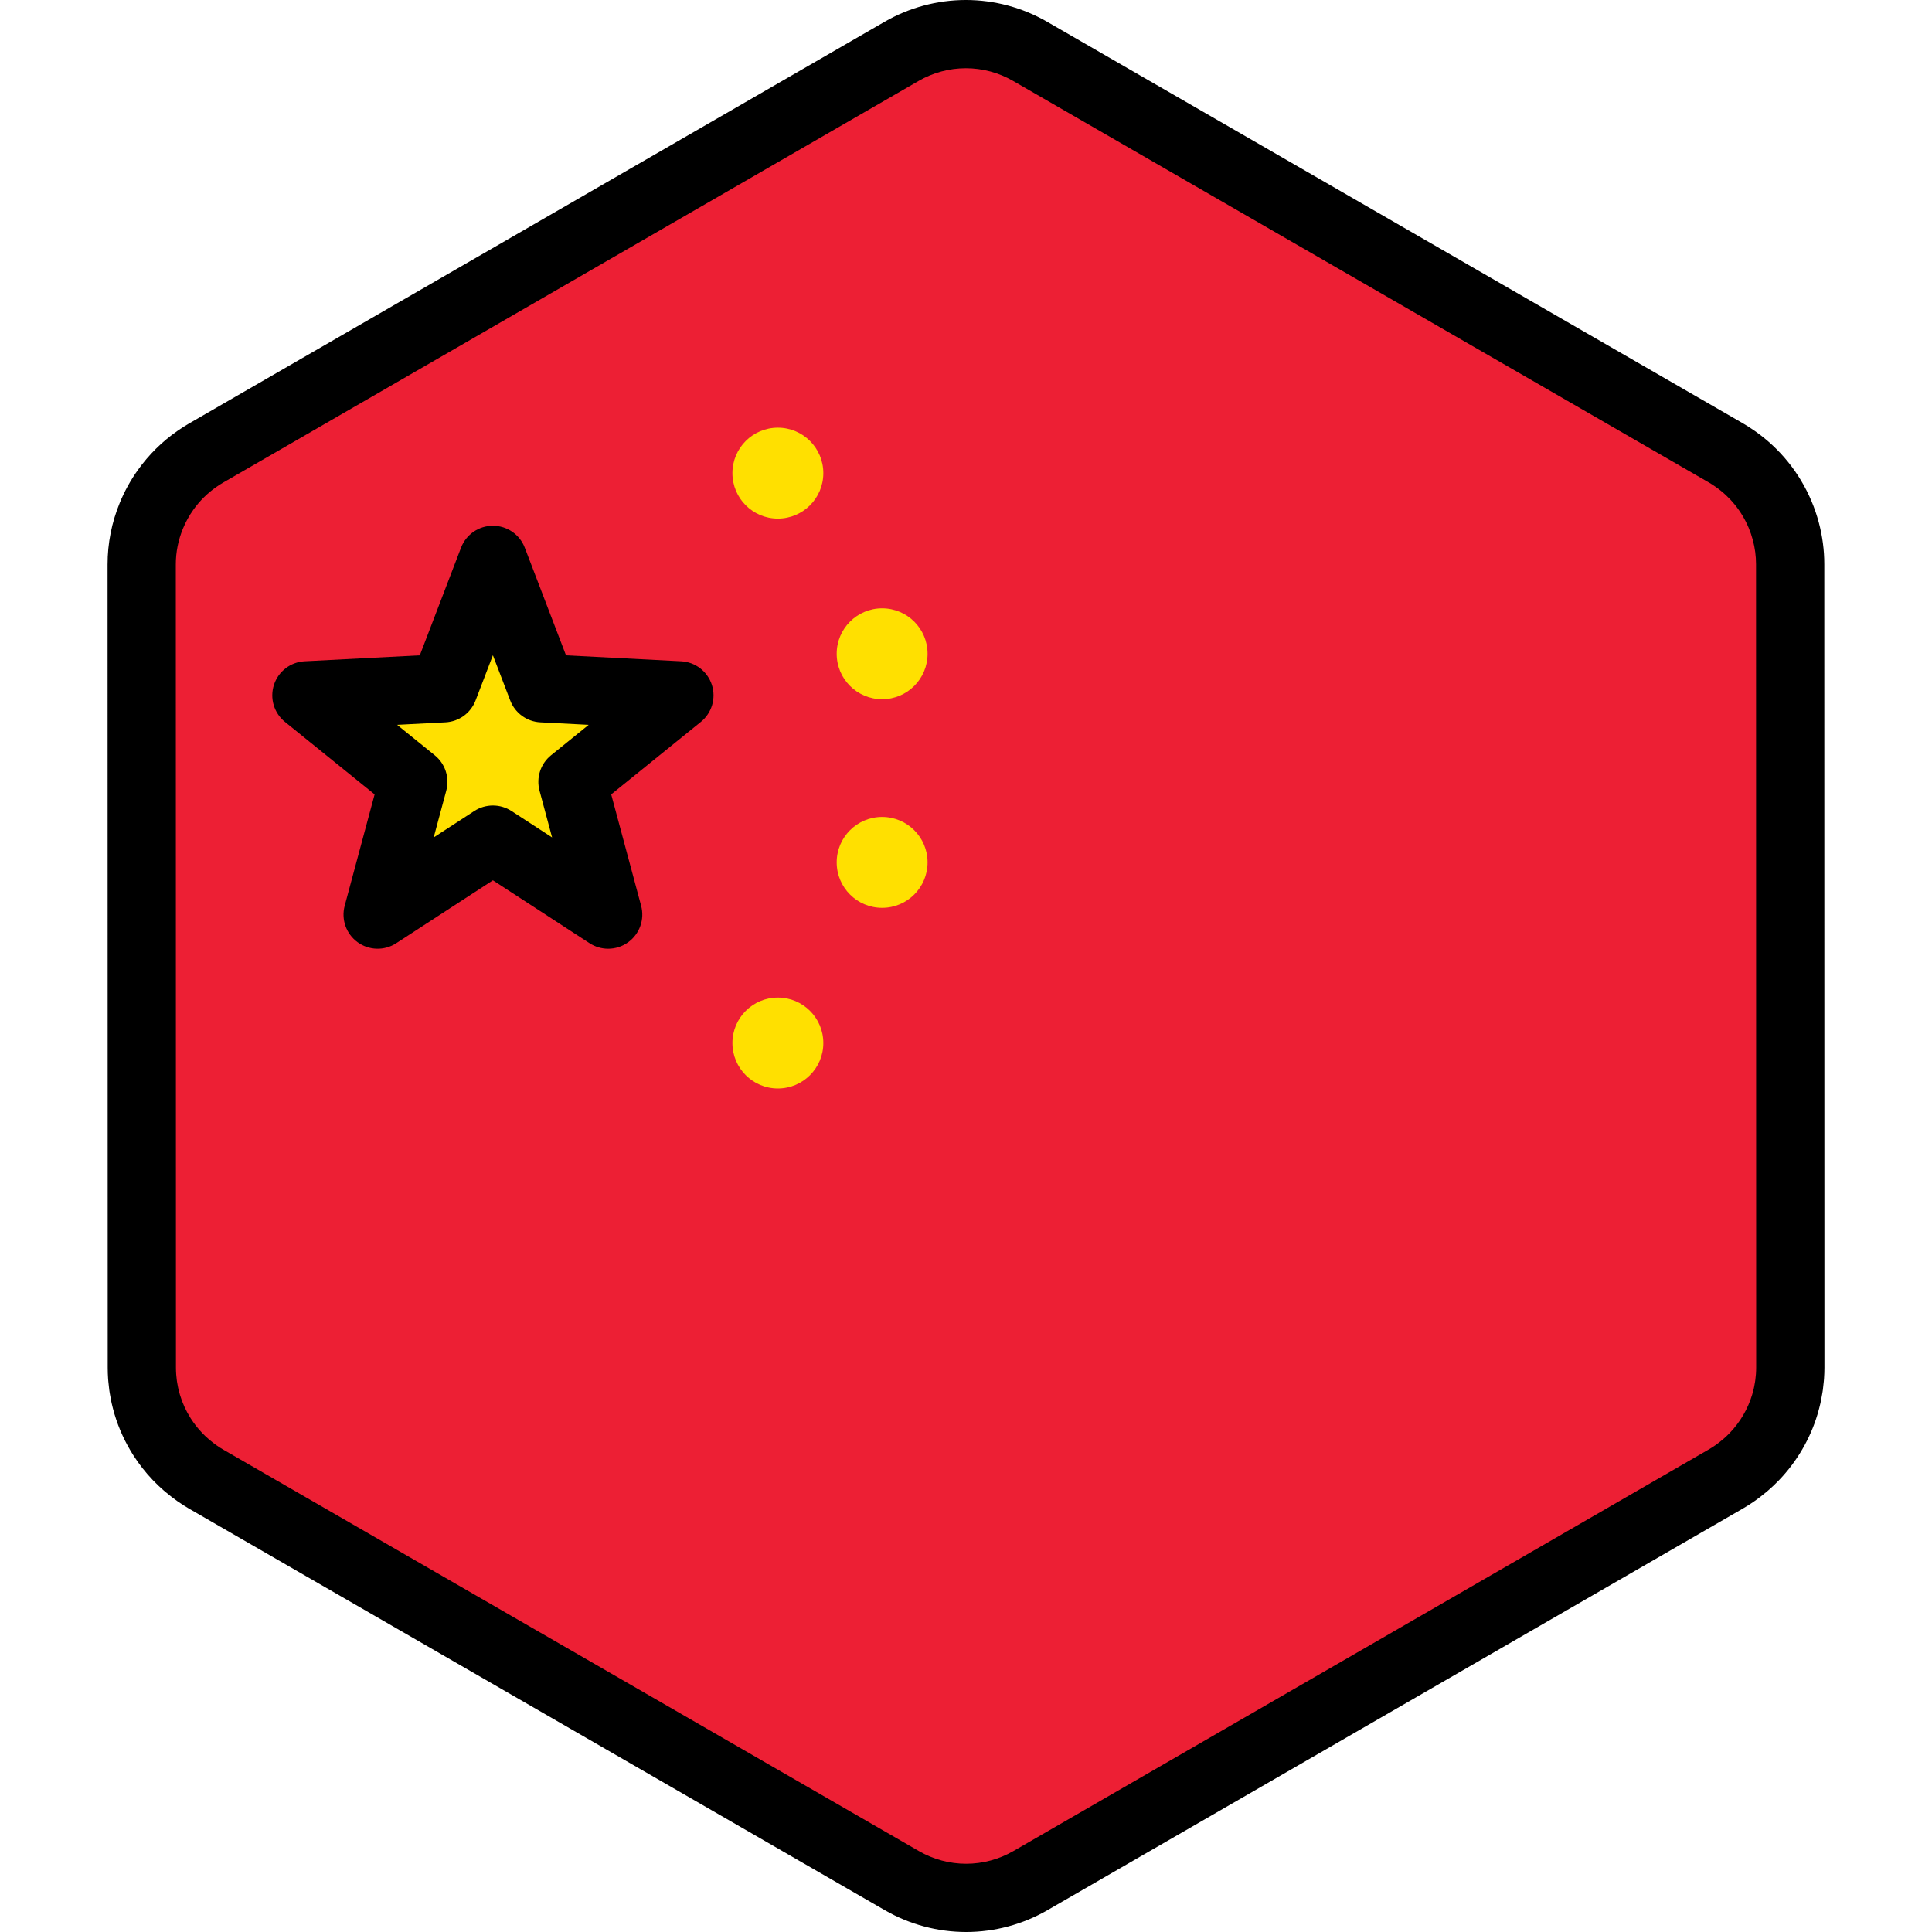
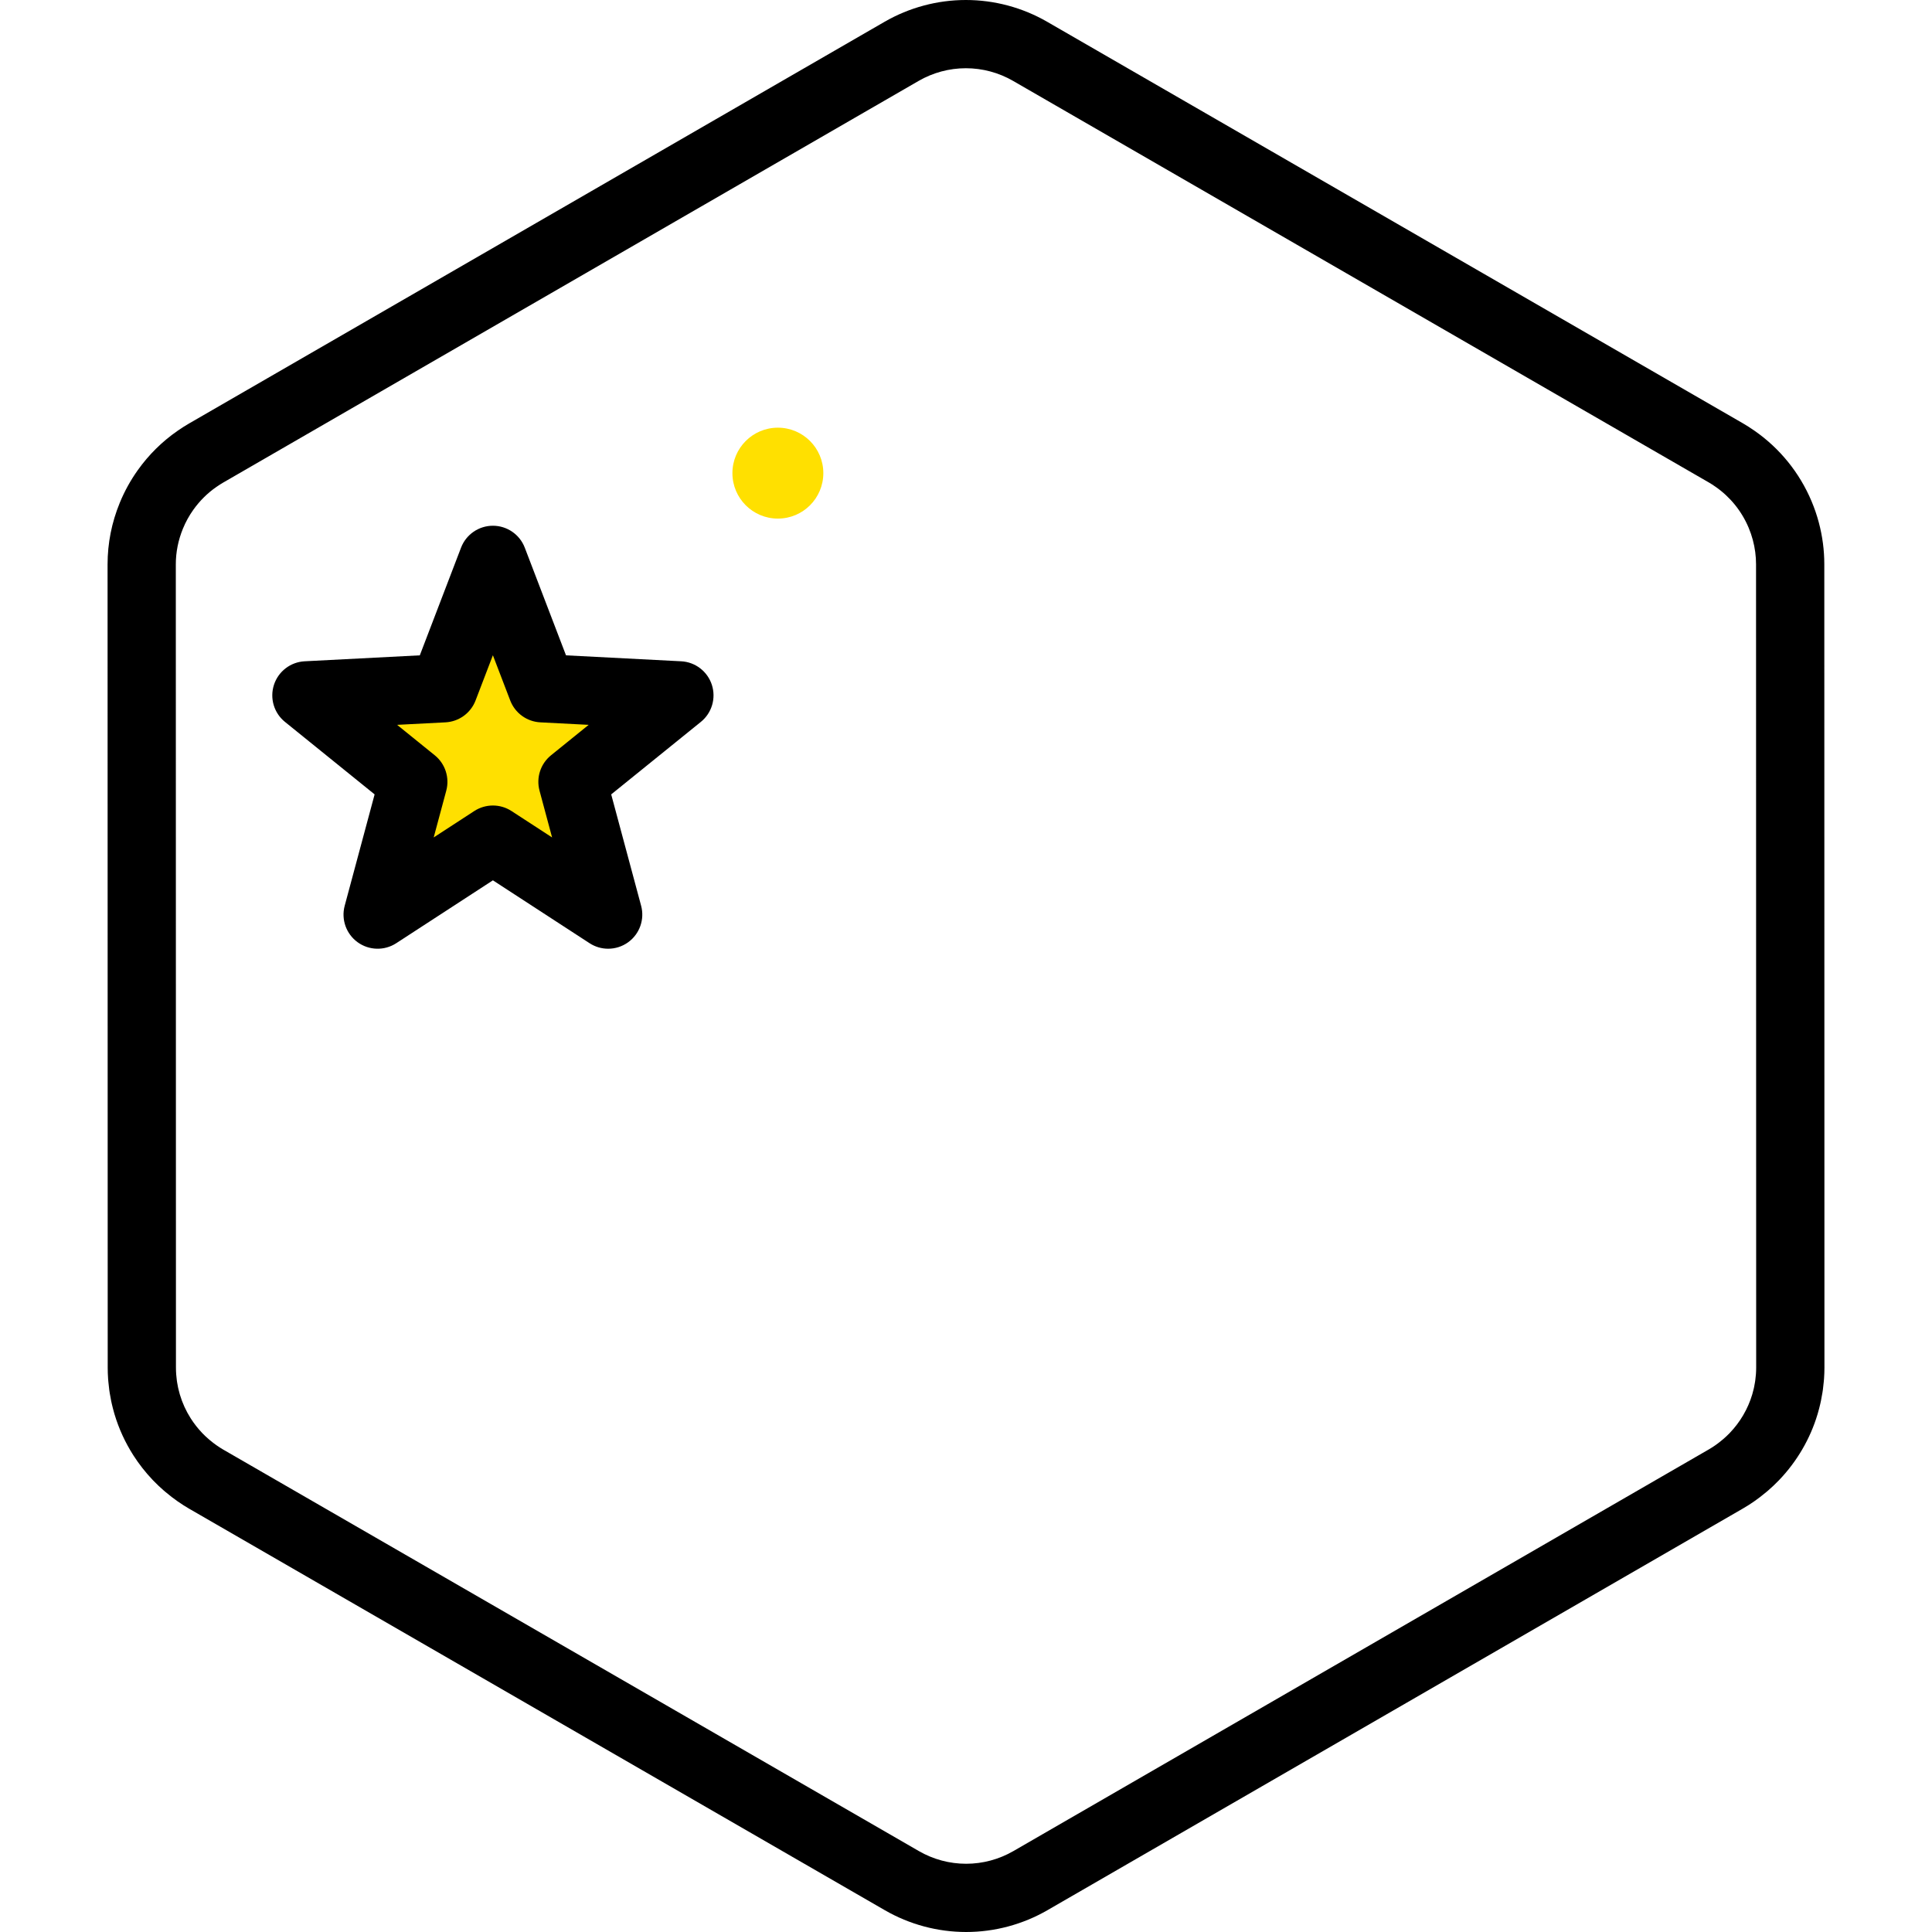
<svg xmlns="http://www.w3.org/2000/svg" version="1.1" id="Layer_1" x="0px" y="0px" viewBox="0 0 512 512" style="enable-background:new 0 0 512 512;" xml:space="preserve">
-   <path style="fill:#ED1F34;" d="M473.103,371.851c0.176-0.611,0.338-1.228,0.479-1.85c0.047-0.2,0.089-0.401,0.131-0.603  c0.113-0.54,0.213-1.085,0.3-1.634c0.037-0.236,0.076-0.473,0.11-0.711c0.076-0.545,0.131-1.092,0.18-1.643  c0.021-0.225,0.047-0.447,0.063-0.674c0.052-0.767,0.084-1.537,0.084-2.313l0,0l0,0v-0.006l-0.005-40.904v-0.002l-0.005-26.203  v-0.002l-0.001-4.213l-0.004-25.574l0,0l-0.008-48.824l-0.005-26.204l-0.007-40.984c0-2.995-0.406-5.931-1.16-8.75  c-0.405-1.517-0.915-2.997-1.52-4.435c-2.479-5.877-6.575-11.017-11.925-14.74c-0.784-0.545-1.584-1.071-2.421-1.553l-22.874-13.202  l-21.414-12.358l-17.24-9.949l-65.924-38.046L304.22,31.629l-19.288-11.132l-11.953-6.899c-10.533-6.078-23.509-6.076-34.04,0.007  l-11.872,6.857l-19.288,11.14l-25.717,14.854v-0.001l-65.915,38.072l-28.89,16.686l-21.408,12.365l-11.282,6.517  c-0.811,0.468-1.59,0.979-2.353,1.506c-3.272,2.268-6.073,5.068-8.331,8.235c-1.517,2.129-2.781,4.424-3.773,6.843  c-1.655,4.031-2.558,8.399-2.557,12.899l0.006,40.912l0.005,26.204l0.012,73.738v4.011v0.85v0.001v0.013l0,0v0.005l0,0l0.005,26.2  l0,0v1.864l0.002,12.617l0.004,26.497v0.006l0,0c0,0.773,0.033,1.539,0.084,2.305c0.016,0.223,0.042,0.445,0.061,0.668  c0.048,0.548,0.105,1.096,0.18,1.638c0.033,0.236,0.072,0.471,0.108,0.708c0.087,0.544,0.186,1.086,0.298,1.625  c0.042,0.201,0.086,0.403,0.131,0.603c0.14,0.615,0.298,1.222,0.471,1.825c0.033,0.113,0.061,0.227,0.095,0.34  c0.909,3.042,2.24,5.93,3.94,8.589v0.001l0.002,0.002c1.172,1.832,2.517,3.551,4.025,5.137c0.051,0.052,0.099,0.106,0.148,0.158  c0.709,0.735,1.454,1.439,2.231,2.113c0.125,0.11,0.254,0.215,0.382,0.322c0.786,0.661,1.595,1.298,2.445,1.89  c0.784,0.545,1.584,1.07,2.419,1.553l22.552,13.015l21.414,12.36l17.561,10.134l91.644,52.89l19.288,11.132l11.953,6.899  c10.533,6.078,23.509,6.076,34.04-0.007l11.872-6.857l19.288-11.14l25.717-14.853l55.554-32.086l10.363-5.985l26.36-15.225  l21.408-12.365l13.813-7.978c0.813-0.468,1.59-0.979,2.353-1.506c0.85-0.588,1.659-1.226,2.445-1.884  c0.129-0.107,0.259-0.212,0.386-0.322c0.779-0.673,1.526-1.375,2.236-2.11c0.046-0.048,0.09-0.098,0.136-0.146  c3.725-3.891,6.475-8.609,8.019-13.765C473.045,372.067,473.073,371.958,473.103,371.851z" />
  <g>
    <polygon style="fill:#FFE000;" points="81.199,184.277 117.591,182.398 130.624,148.367 143.658,182.398 180.049,184.277    151.713,207.188 161.171,242.381 130.624,222.51 100.079,242.381 109.535,207.188  " />
-     <circle style="fill:#FFE000;" cx="233.774" cy="173.257" r="12.043" />
    <circle style="fill:#FFE000;" cx="206.144" cy="125.386" r="12.046" />
-     <circle style="fill:#FFE000;" cx="233.774" cy="228.542" r="12.043" />
-     <circle style="fill:#FFE000;" cx="206.144" cy="276.414" r="12.046" />
  </g>
  <path d="M161.171,251.422c-1.713,0-3.427-0.485-4.929-1.462l-25.617-16.663l-25.617,16.663c-3.139,2.041-7.214,1.937-10.245-0.265  c-3.031-2.201-4.389-6.044-3.418-9.661l7.931-29.512l-23.762-19.214c-2.914-2.354-4.072-6.261-2.914-9.824  c1.157-3.562,4.392-6.043,8.132-6.236l30.518-1.577l10.93-28.538c1.339-3.497,4.698-5.807,8.443-5.807l0,0  c3.746,0,7.104,2.31,8.443,5.807l10.929,28.538l30.519,1.577c3.741,0.193,6.975,2.674,8.132,6.236s-0.001,7.469-2.914,9.824  l-23.762,19.214l7.931,29.512c0.972,3.617-0.387,7.46-3.418,9.661C164.904,250.843,163.039,251.422,161.171,251.422z   M130.624,213.469c1.715,0,3.431,0.487,4.929,1.462l10.758,6.998l-3.331-12.394c-0.928-3.453,0.266-7.127,3.048-9.377l9.979-8.069  l-12.817-0.662c-3.571-0.184-6.698-2.457-7.977-5.796l-4.591-11.985l-4.591,11.985c-1.279,3.339-4.406,5.61-7.977,5.796  l-12.816,0.662l9.979,8.069c2.781,2.25,3.975,5.924,3.048,9.377l-3.331,12.394l10.758-6.998  C127.193,213.956,128.909,213.469,130.624,213.469z M256.036,512c-0.001,0-0.001,0-0.002,0c-7.549-0.001-14.994-1.995-21.532-5.767  L50.091,399.803c-0.967-0.559-1.969-1.199-3.064-1.963c-0.991-0.69-2.004-1.471-3.096-2.388l-0.498-0.419  c-0.963-0.833-1.914-1.734-2.81-2.663c-0.041-0.042-0.154-0.164-0.195-0.206c-1.889-1.984-3.603-4.172-5.089-6.494  c-2.166-3.389-3.844-7.047-4.988-10.875l-0.112-0.392c-0.23-0.804-0.429-1.573-0.608-2.351c-0.054-0.239-0.108-0.492-0.163-0.746  c-0.146-0.697-0.271-1.384-0.38-2.075l-0.025-0.16c-0.039-0.237-0.076-0.476-0.108-0.716c-0.098-0.71-0.17-1.402-0.231-2.095  l-0.014-0.143c-0.024-0.233-0.046-0.468-0.061-0.702c-0.071-1.043-0.105-1.998-0.105-2.919L28.507,149.58  c0-5.606,1.087-11.102,3.234-16.334c1.256-3.062,2.863-5.976,4.776-8.658c2.908-4.081,6.456-7.586,10.543-10.419  c1.101-0.761,2.045-1.363,2.98-1.904L234.418,5.776C240.959,1.998,248.411,0,255.966,0c7.549,0,14.995,1.994,21.534,5.767  l184.411,106.429c0.97,0.561,1.972,1.202,3.066,1.964c6.692,4.656,11.911,11.105,15.091,18.646c0.776,1.843,1.424,3.733,1.926,5.623  c0.972,3.638,1.465,7.366,1.465,11.076l0.035,212.911c0.001,0.913-0.033,1.873-0.105,2.931c-0.016,0.24-0.037,0.48-0.063,0.721  l-0.014,0.143c-0.06,0.684-0.134,1.374-0.227,2.061c-0.039,0.278-0.078,0.536-0.121,0.794c-0.129,0.81-0.256,1.5-0.399,2.184  c-0.055,0.265-0.11,0.52-0.168,0.773c-0.18,0.784-0.383,1.566-0.608,2.34c-0.041,0.154-0.09,0.327-0.143,0.497  c-1.917,6.402-5.426,12.428-10.122,17.332l-0.119,0.127c-0.943,0.974-1.894,1.872-2.881,2.723l-0.405,0.339  c-1.184,0.99-2.199,1.77-3.184,2.452c-1.104,0.763-2.049,1.367-2.984,1.905L277.583,506.223  C271.041,510.002,263.589,512,256.036,512z M50.528,375.856c0.016,0.024,0.031,0.048,0.047,0.074  c0.862,1.348,1.856,2.617,2.956,3.772c0.028,0.029,0.129,0.137,0.157,0.168c0.47,0.487,1.021,1.009,1.589,1.498l0.293,0.246  c0.662,0.556,1.25,1.011,1.787,1.385c0.68,0.475,1.245,0.838,1.775,1.143l184.408,106.428c3.793,2.189,8.113,3.347,12.495,3.347  c0,0,0,0,0.001,0c4.382,0,8.706-1.16,12.504-3.351l184.373-106.49c0.501-0.288,1.051-0.641,1.734-1.114  c0.53-0.369,1.099-0.808,1.784-1.382l0.293-0.242c0.568-0.489,1.121-1.011,1.635-1.543l0.083-0.09  c2.74-2.863,4.776-6.354,5.905-10.118l0.06-0.218c0.137-0.477,0.257-0.929,0.362-1.385l0.096-0.447  c0.08-0.387,0.154-0.787,0.218-1.191l0.082-0.528c0.053-0.385,0.094-0.79,0.129-1.197l0.051-0.52  c0.036-0.534,0.063-1.097,0.061-1.664l-0.035-212.931c0-2.136-0.287-4.295-0.854-6.418c-0.291-1.093-0.667-2.187-1.117-3.259  c-1.847-4.378-4.876-8.125-8.758-10.826c-0.682-0.476-1.245-0.838-1.776-1.144L268.46,21.429c-3.793-2.189-8.113-3.347-12.494-3.347  c-4.383,0-8.707,1.16-12.504,3.351L59.086,127.924c-0.5,0.288-1.051,0.643-1.732,1.114c-2.359,1.633-4.417,3.671-6.111,6.048  c-1.109,1.554-2.041,3.244-2.77,5.025c-1.249,3.042-1.882,6.227-1.881,9.467l0.035,212.911c0,0.576,0.025,1.139,0.064,1.7  l0.048,0.493c0.035,0.4,0.076,0.803,0.13,1.203l0.082,0.524c0.061,0.388,0.134,0.786,0.217,1.181l0.093,0.428  c0.106,0.465,0.223,0.911,0.351,1.354l0.069,0.246C48.332,371.809,49.291,373.908,50.528,375.856z" />
  <g>
</g>
  <g>
</g>
  <g>
</g>
  <g>
</g>
  <g>
</g>
  <g>
</g>
  <g>
</g>
  <g>
</g>
  <g>
</g>
  <g>
</g>
  <g>
</g>
  <g>
</g>
  <g>
</g>
  <g>
</g>
  <g>
</g>
</svg>